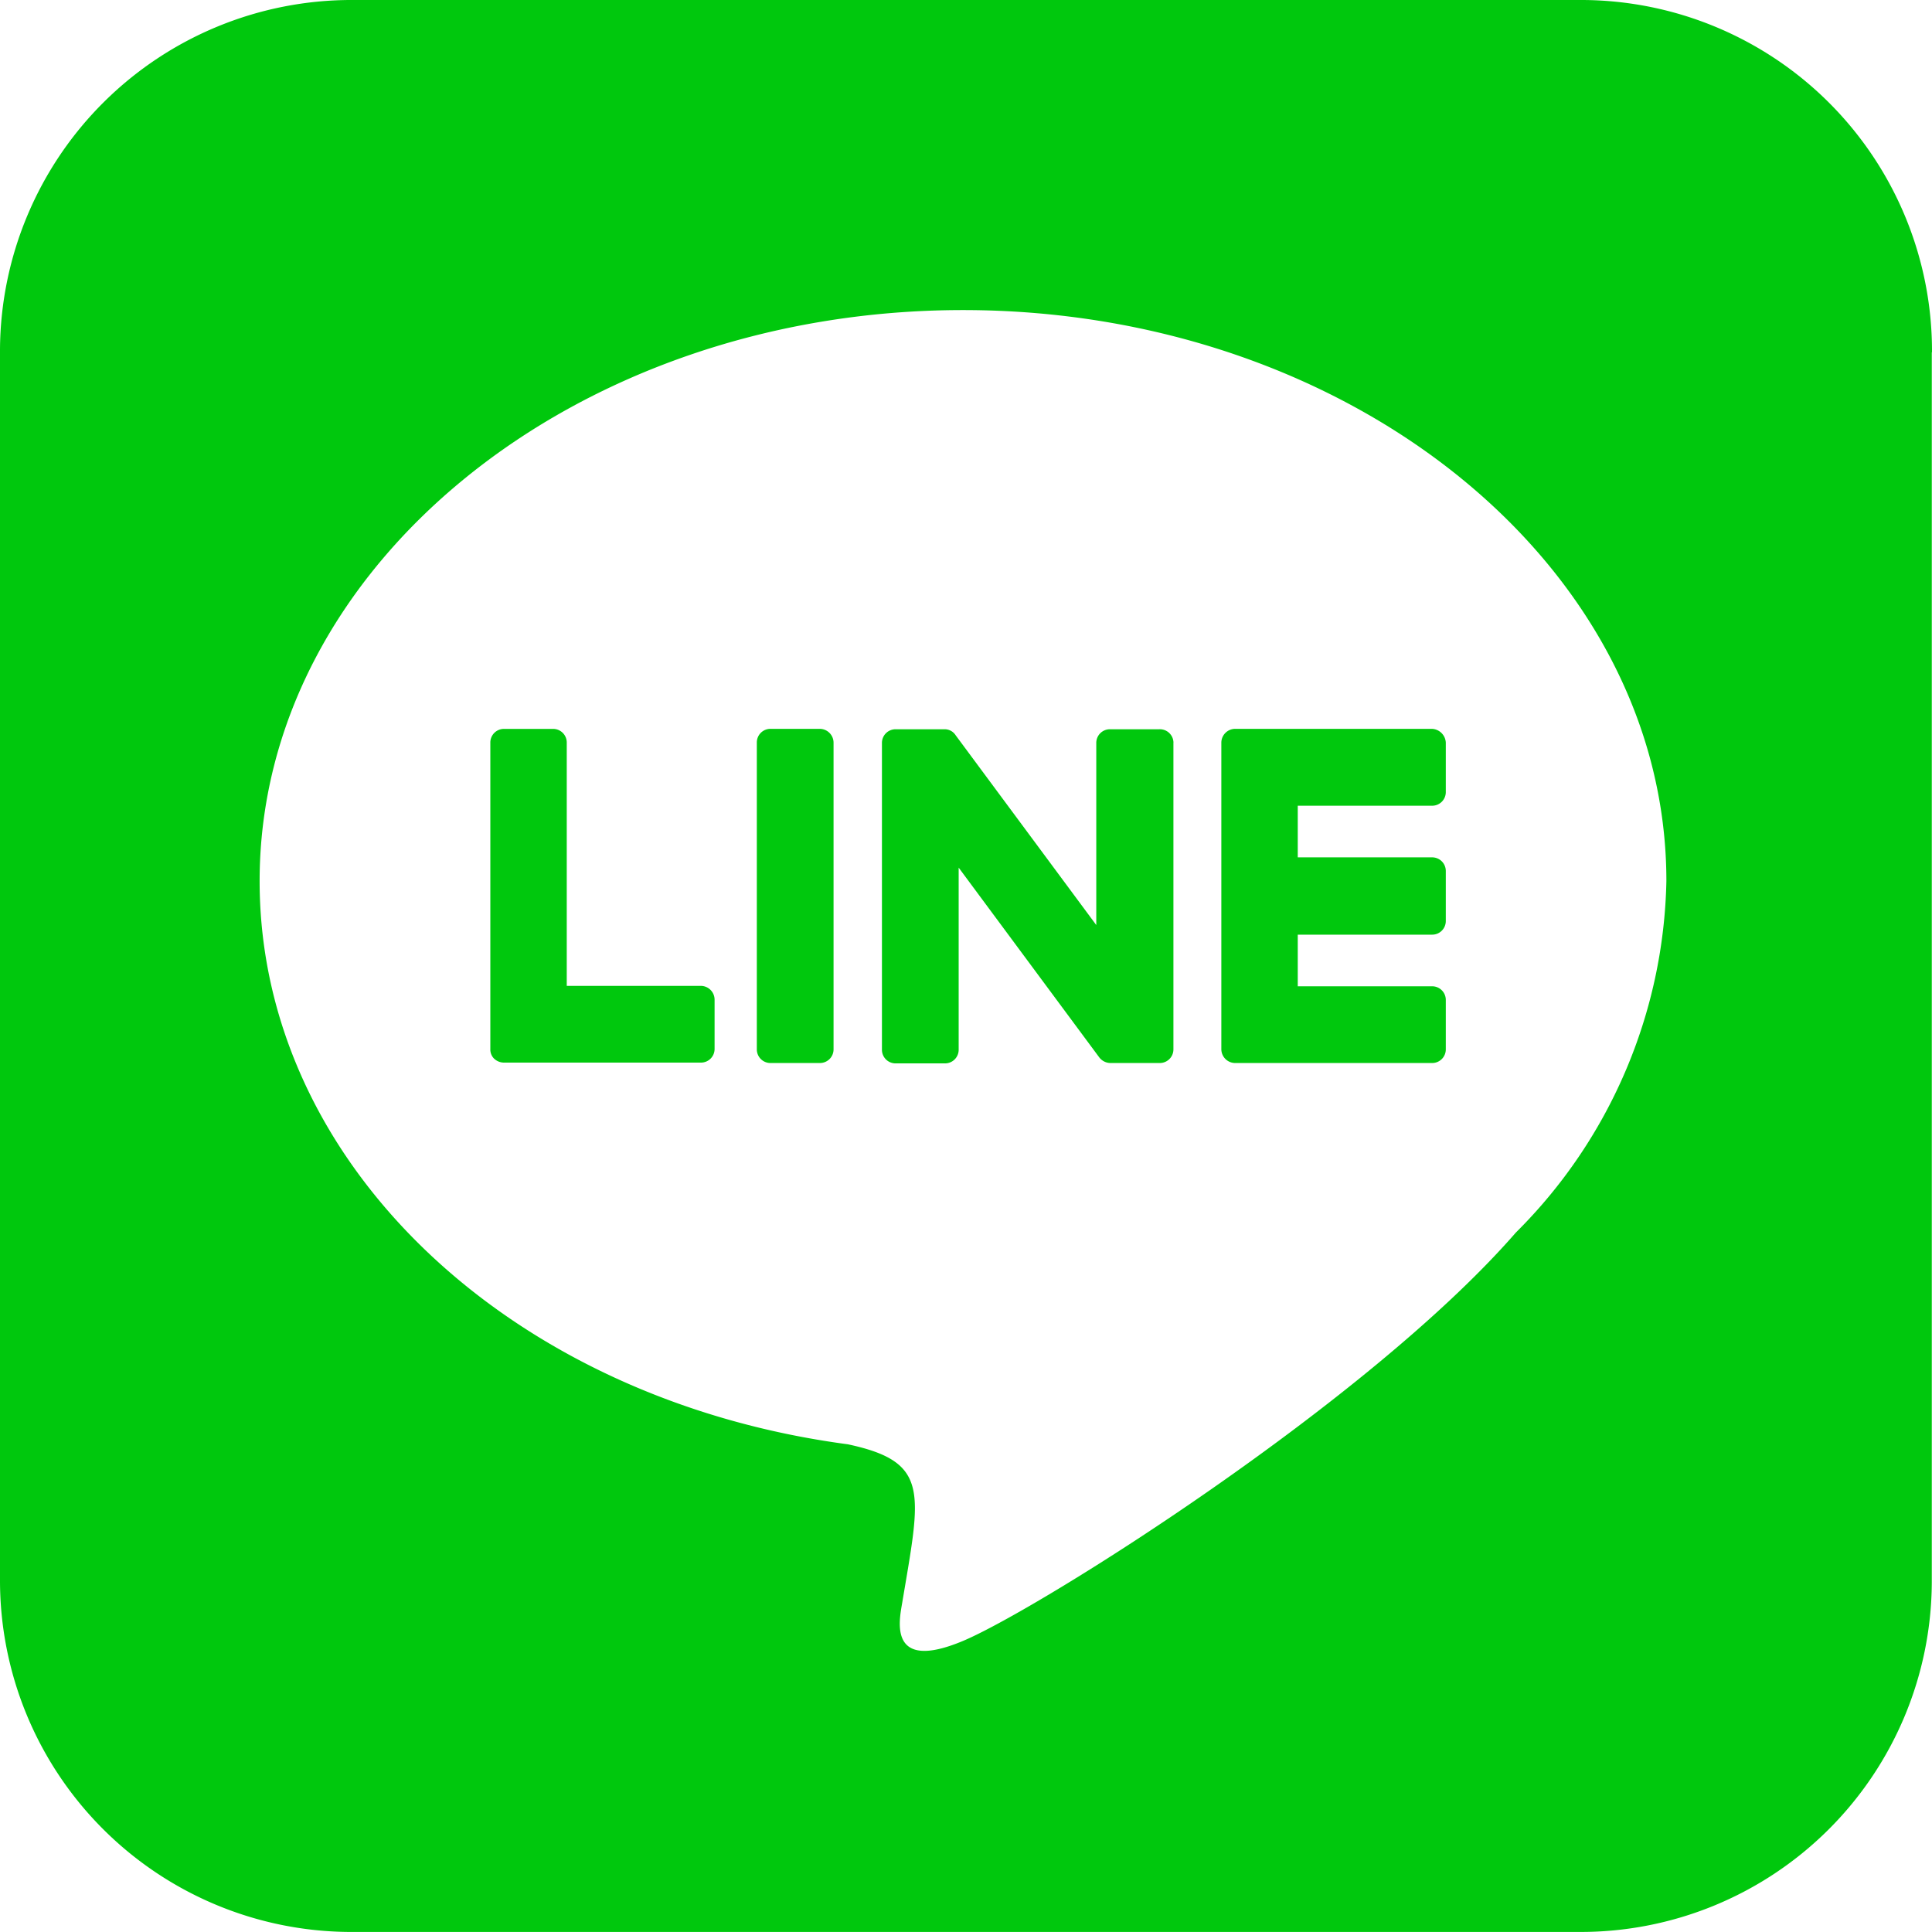
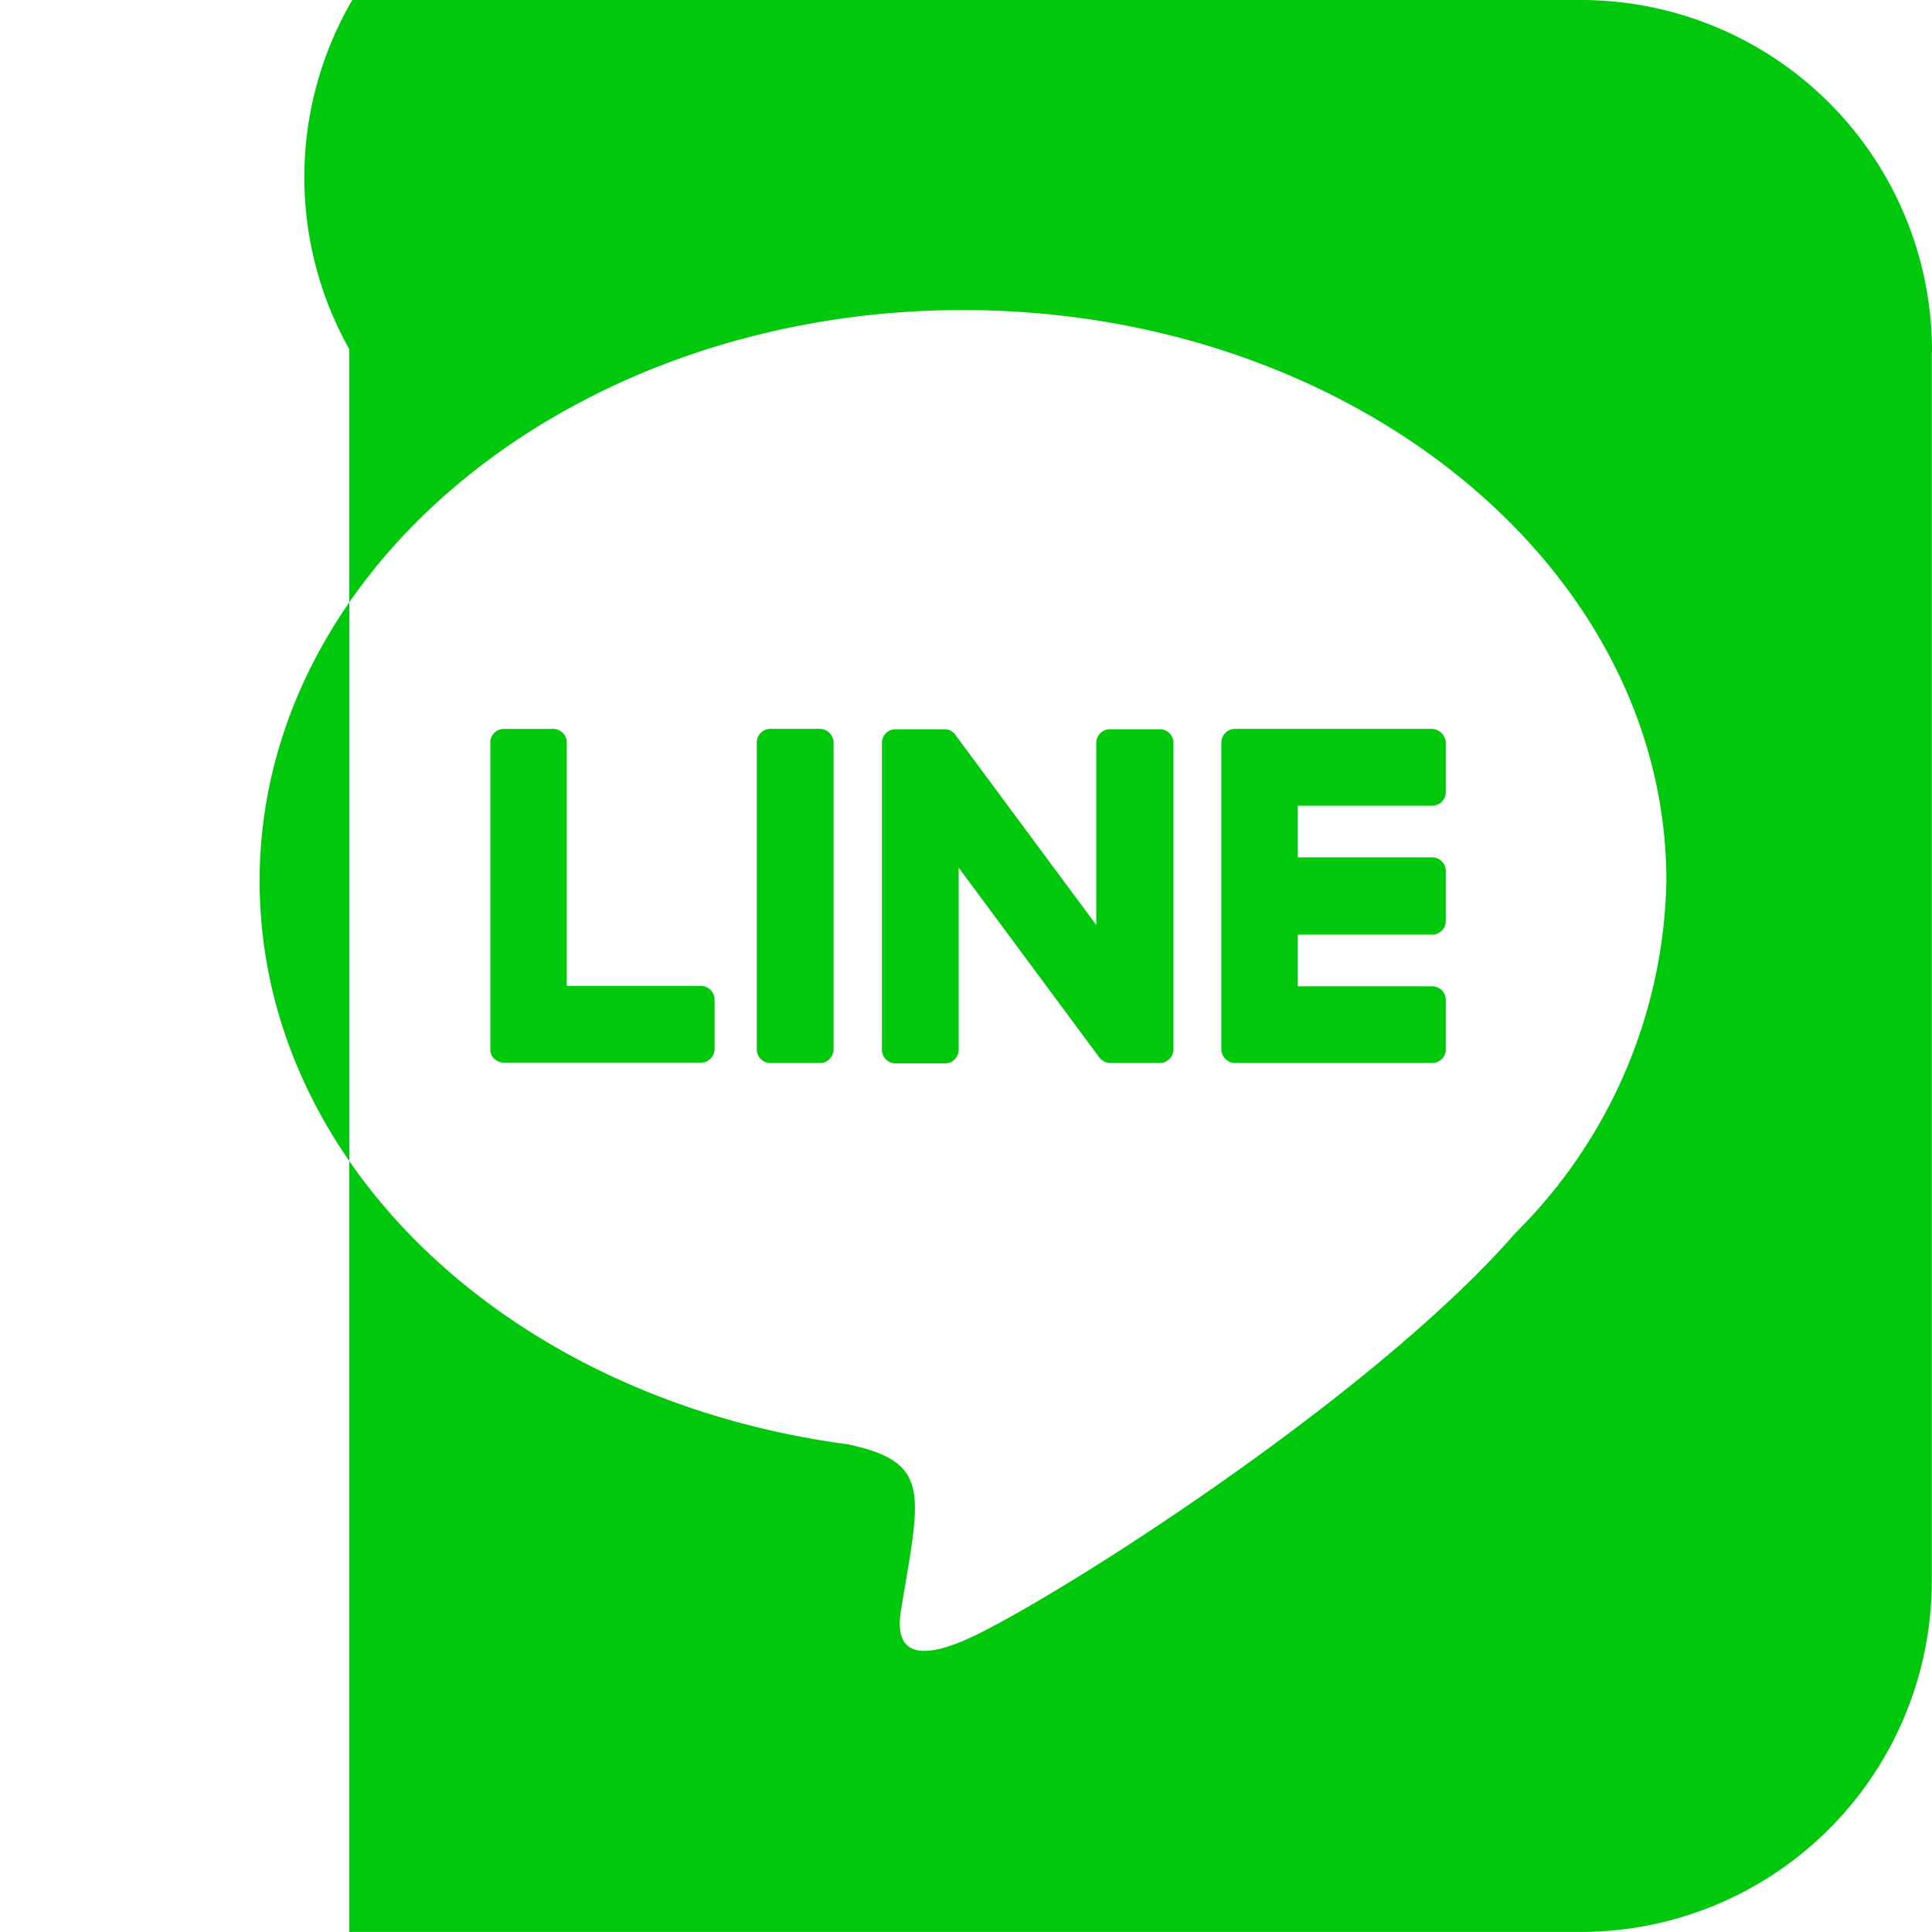
<svg xmlns="http://www.w3.org/2000/svg" width="37.416" height="37.416" viewBox="0 0 37.416 37.416">
-   <path d="M22.725,16.632V22.57a.264.264,0,0,1-.267.267h-.952a.276.276,0,0,1-.217-.109l-2.723-3.675v3.524a.264.264,0,0,1-.267.267h-.952a.264.264,0,0,1-.267-.267V16.64a.264.264,0,0,1,.267-.267h.944a.252.252,0,0,1,.217.117l2.723,3.675V16.64a.264.264,0,0,1,.267-.267h.952a.264.264,0,0,1,.276.259Zm-6.849-.267h-.952a.264.264,0,0,0-.267.267V22.57a.264.264,0,0,0,.267.267h.952a.264.264,0,0,0,.267-.267V16.632a.269.269,0,0,0-.267-.267Zm-2.3,4.978h-2.6v-4.71a.264.264,0,0,0-.267-.267H9.763a.264.264,0,0,0-.267.267V22.57a.246.246,0,0,0,.075.184.282.282,0,0,0,.184.075h3.817a.264.264,0,0,0,.267-.267V21.61a.268.268,0,0,0-.259-.267Zm14.156-4.978H23.92a.269.269,0,0,0-.267.267V22.57a.269.269,0,0,0,.267.267h3.817A.264.264,0,0,0,28,22.57v-.952a.264.264,0,0,0-.267-.267h-2.6v-1h2.6A.264.264,0,0,0,28,20.081v-.96a.264.264,0,0,0-.267-.267h-2.6v-1h2.6A.264.264,0,0,0,28,17.584v-.952a.281.281,0,0,0-.267-.267Zm9.68-7.291V32.9a6.8,6.8,0,0,1-6.823,6.765H6.765A6.808,6.808,0,0,1,0,32.843V9.015A6.808,6.808,0,0,1,6.823,2.25H30.651A6.8,6.8,0,0,1,37.416,9.073ZM32.272,19.313c0-6.1-6.114-11.058-13.622-11.058S5.028,13.216,5.028,19.313c0,5.462,4.844,10.039,11.392,10.908,1.6.342,1.411.927,1.052,3.073-.058.342-.276,1.345,1.178.735s7.842-4.619,10.707-7.909A9.867,9.867,0,0,0,32.272,19.313Z" transform="translate(0 -2.25)" fill="#00c80d" />
+   <path d="M22.725,16.632V22.57a.264.264,0,0,1-.267.267h-.952a.276.276,0,0,1-.217-.109l-2.723-3.675v3.524a.264.264,0,0,1-.267.267h-.952a.264.264,0,0,1-.267-.267V16.64a.264.264,0,0,1,.267-.267h.944a.252.252,0,0,1,.217.117l2.723,3.675V16.64a.264.264,0,0,1,.267-.267h.952a.264.264,0,0,1,.276.259Zm-6.849-.267h-.952a.264.264,0,0,0-.267.267V22.57a.264.264,0,0,0,.267.267h.952a.264.264,0,0,0,.267-.267V16.632a.269.269,0,0,0-.267-.267Zm-2.3,4.978h-2.6v-4.71a.264.264,0,0,0-.267-.267H9.763a.264.264,0,0,0-.267.267V22.57a.246.246,0,0,0,.075.184.282.282,0,0,0,.184.075h3.817a.264.264,0,0,0,.267-.267V21.61a.268.268,0,0,0-.259-.267Zm14.156-4.978H23.92a.269.269,0,0,0-.267.267V22.57a.269.269,0,0,0,.267.267h3.817A.264.264,0,0,0,28,22.57v-.952a.264.264,0,0,0-.267-.267h-2.6v-1h2.6A.264.264,0,0,0,28,20.081v-.96a.264.264,0,0,0-.267-.267h-2.6v-1h2.6A.264.264,0,0,0,28,17.584v-.952a.281.281,0,0,0-.267-.267Zm9.68-7.291V32.9a6.8,6.8,0,0,1-6.823,6.765H6.765V9.015A6.808,6.808,0,0,1,6.823,2.25H30.651A6.8,6.8,0,0,1,37.416,9.073ZM32.272,19.313c0-6.1-6.114-11.058-13.622-11.058S5.028,13.216,5.028,19.313c0,5.462,4.844,10.039,11.392,10.908,1.6.342,1.411.927,1.052,3.073-.058.342-.276,1.345,1.178.735s7.842-4.619,10.707-7.909A9.867,9.867,0,0,0,32.272,19.313Z" transform="translate(0 -2.25)" fill="#00c80d" />
</svg>